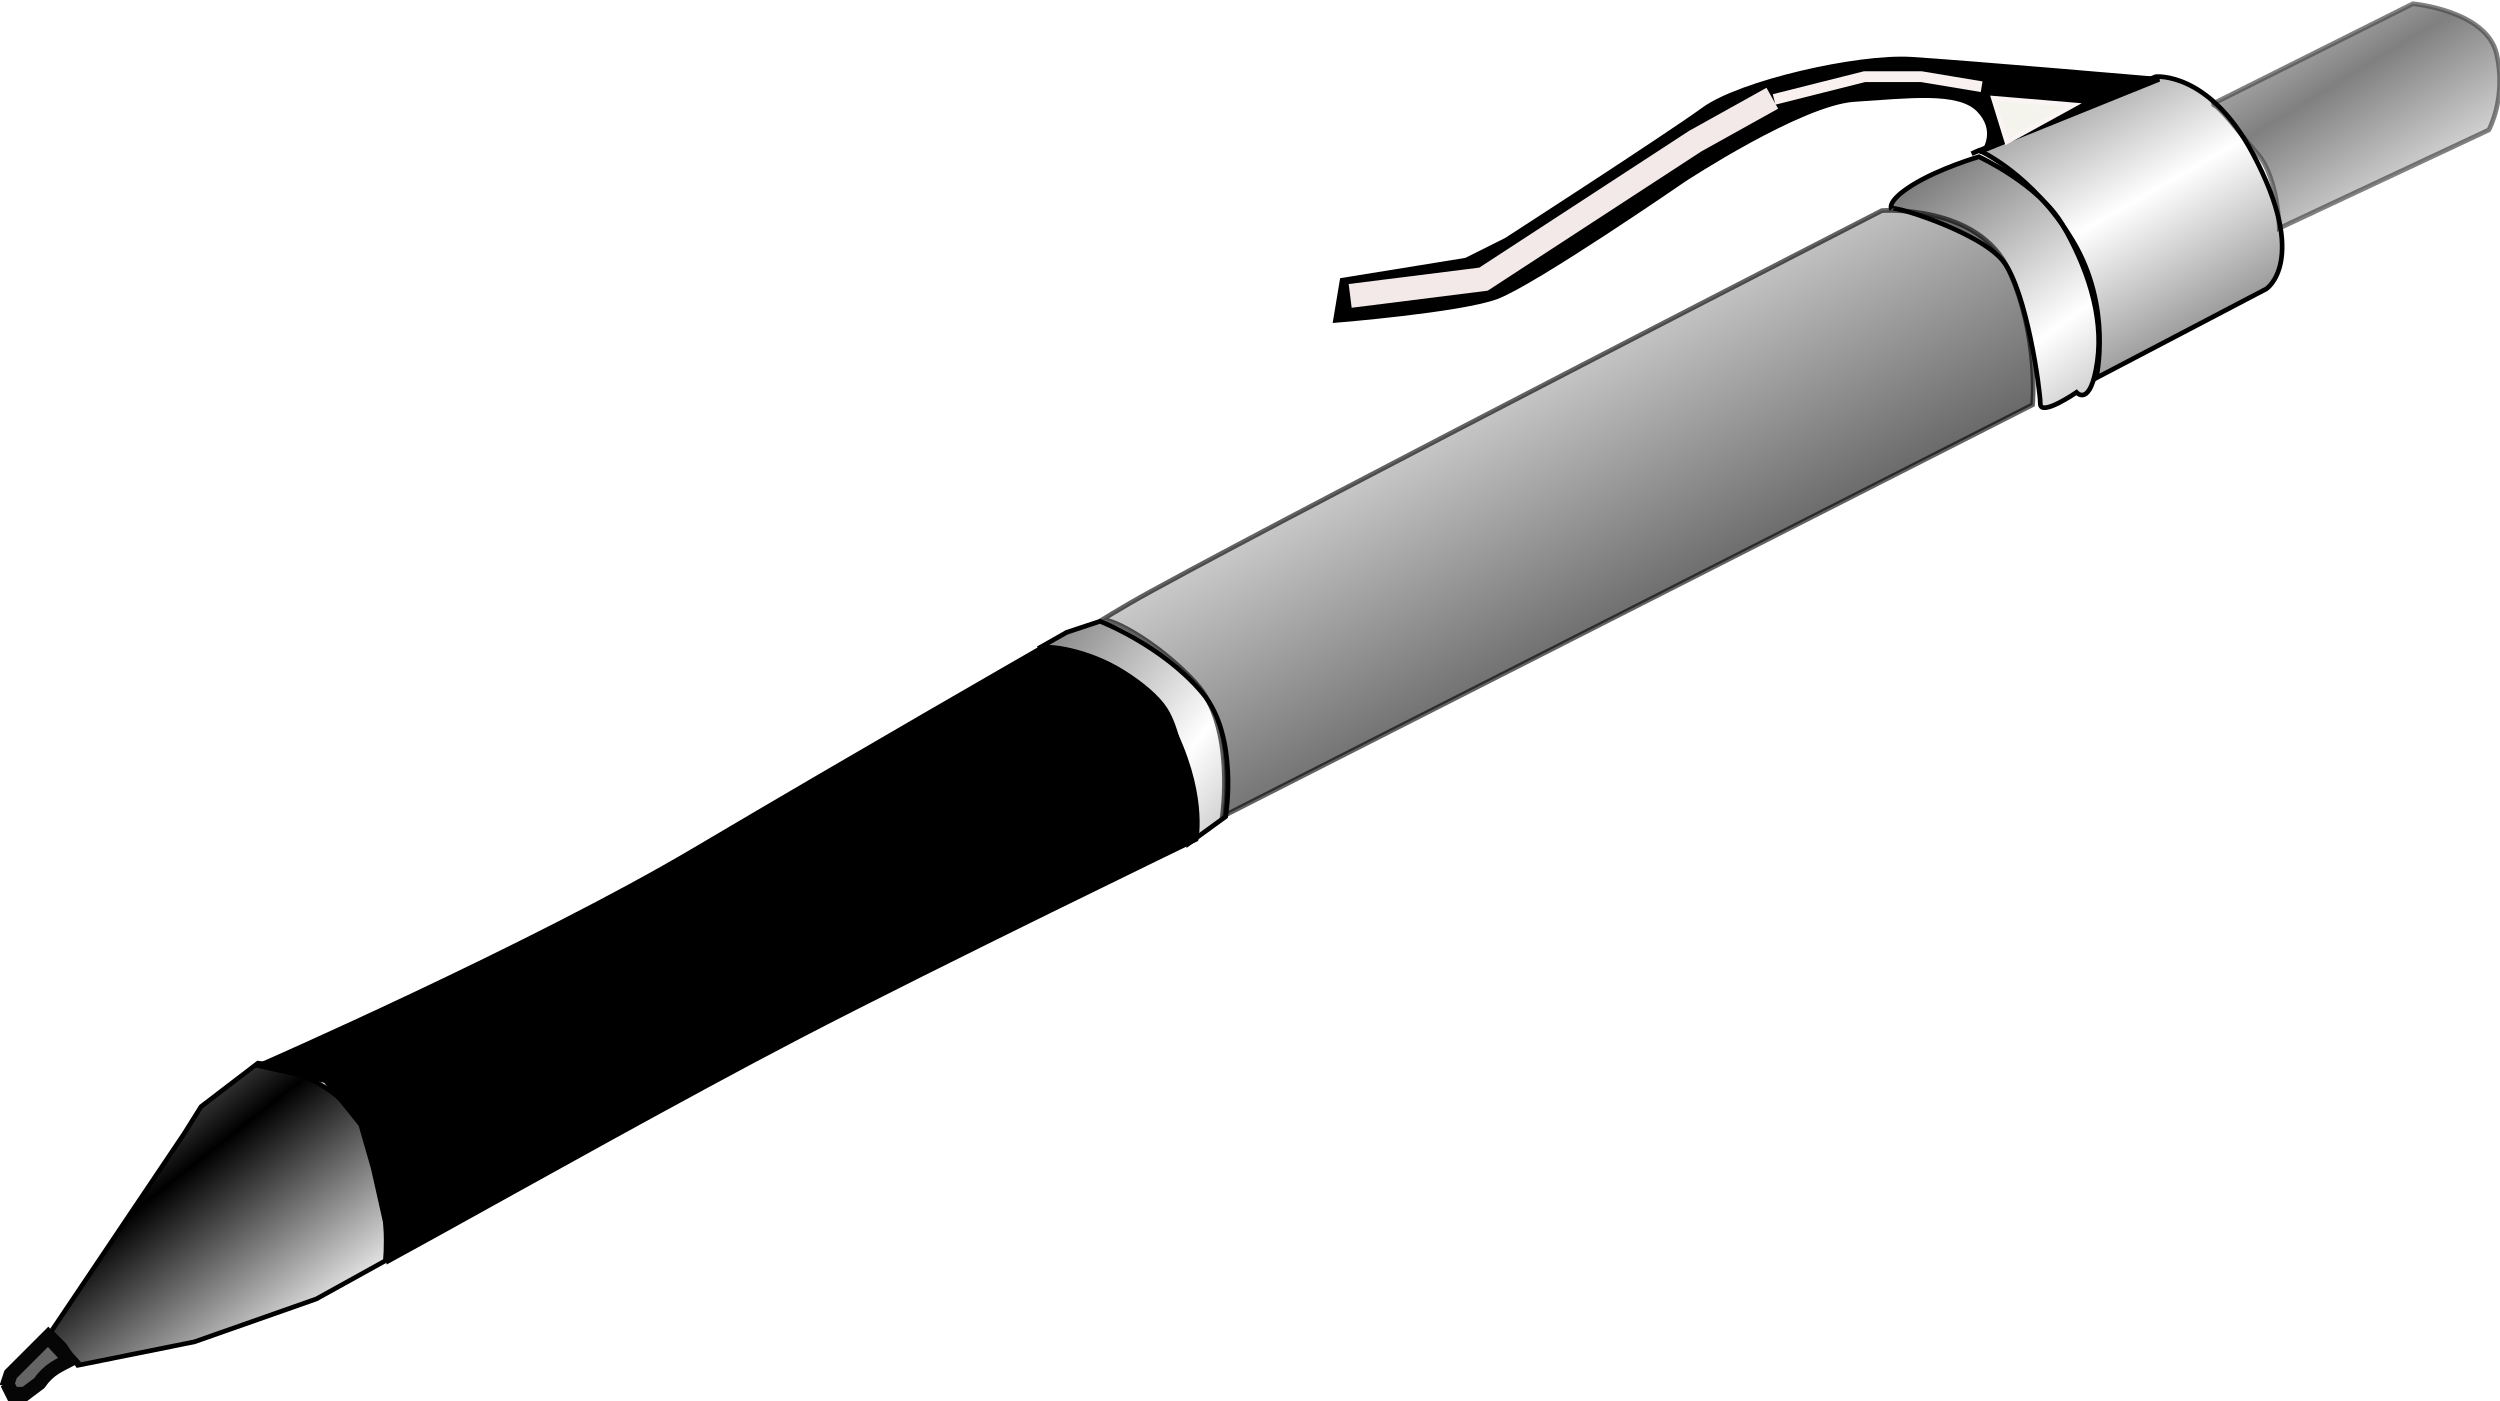
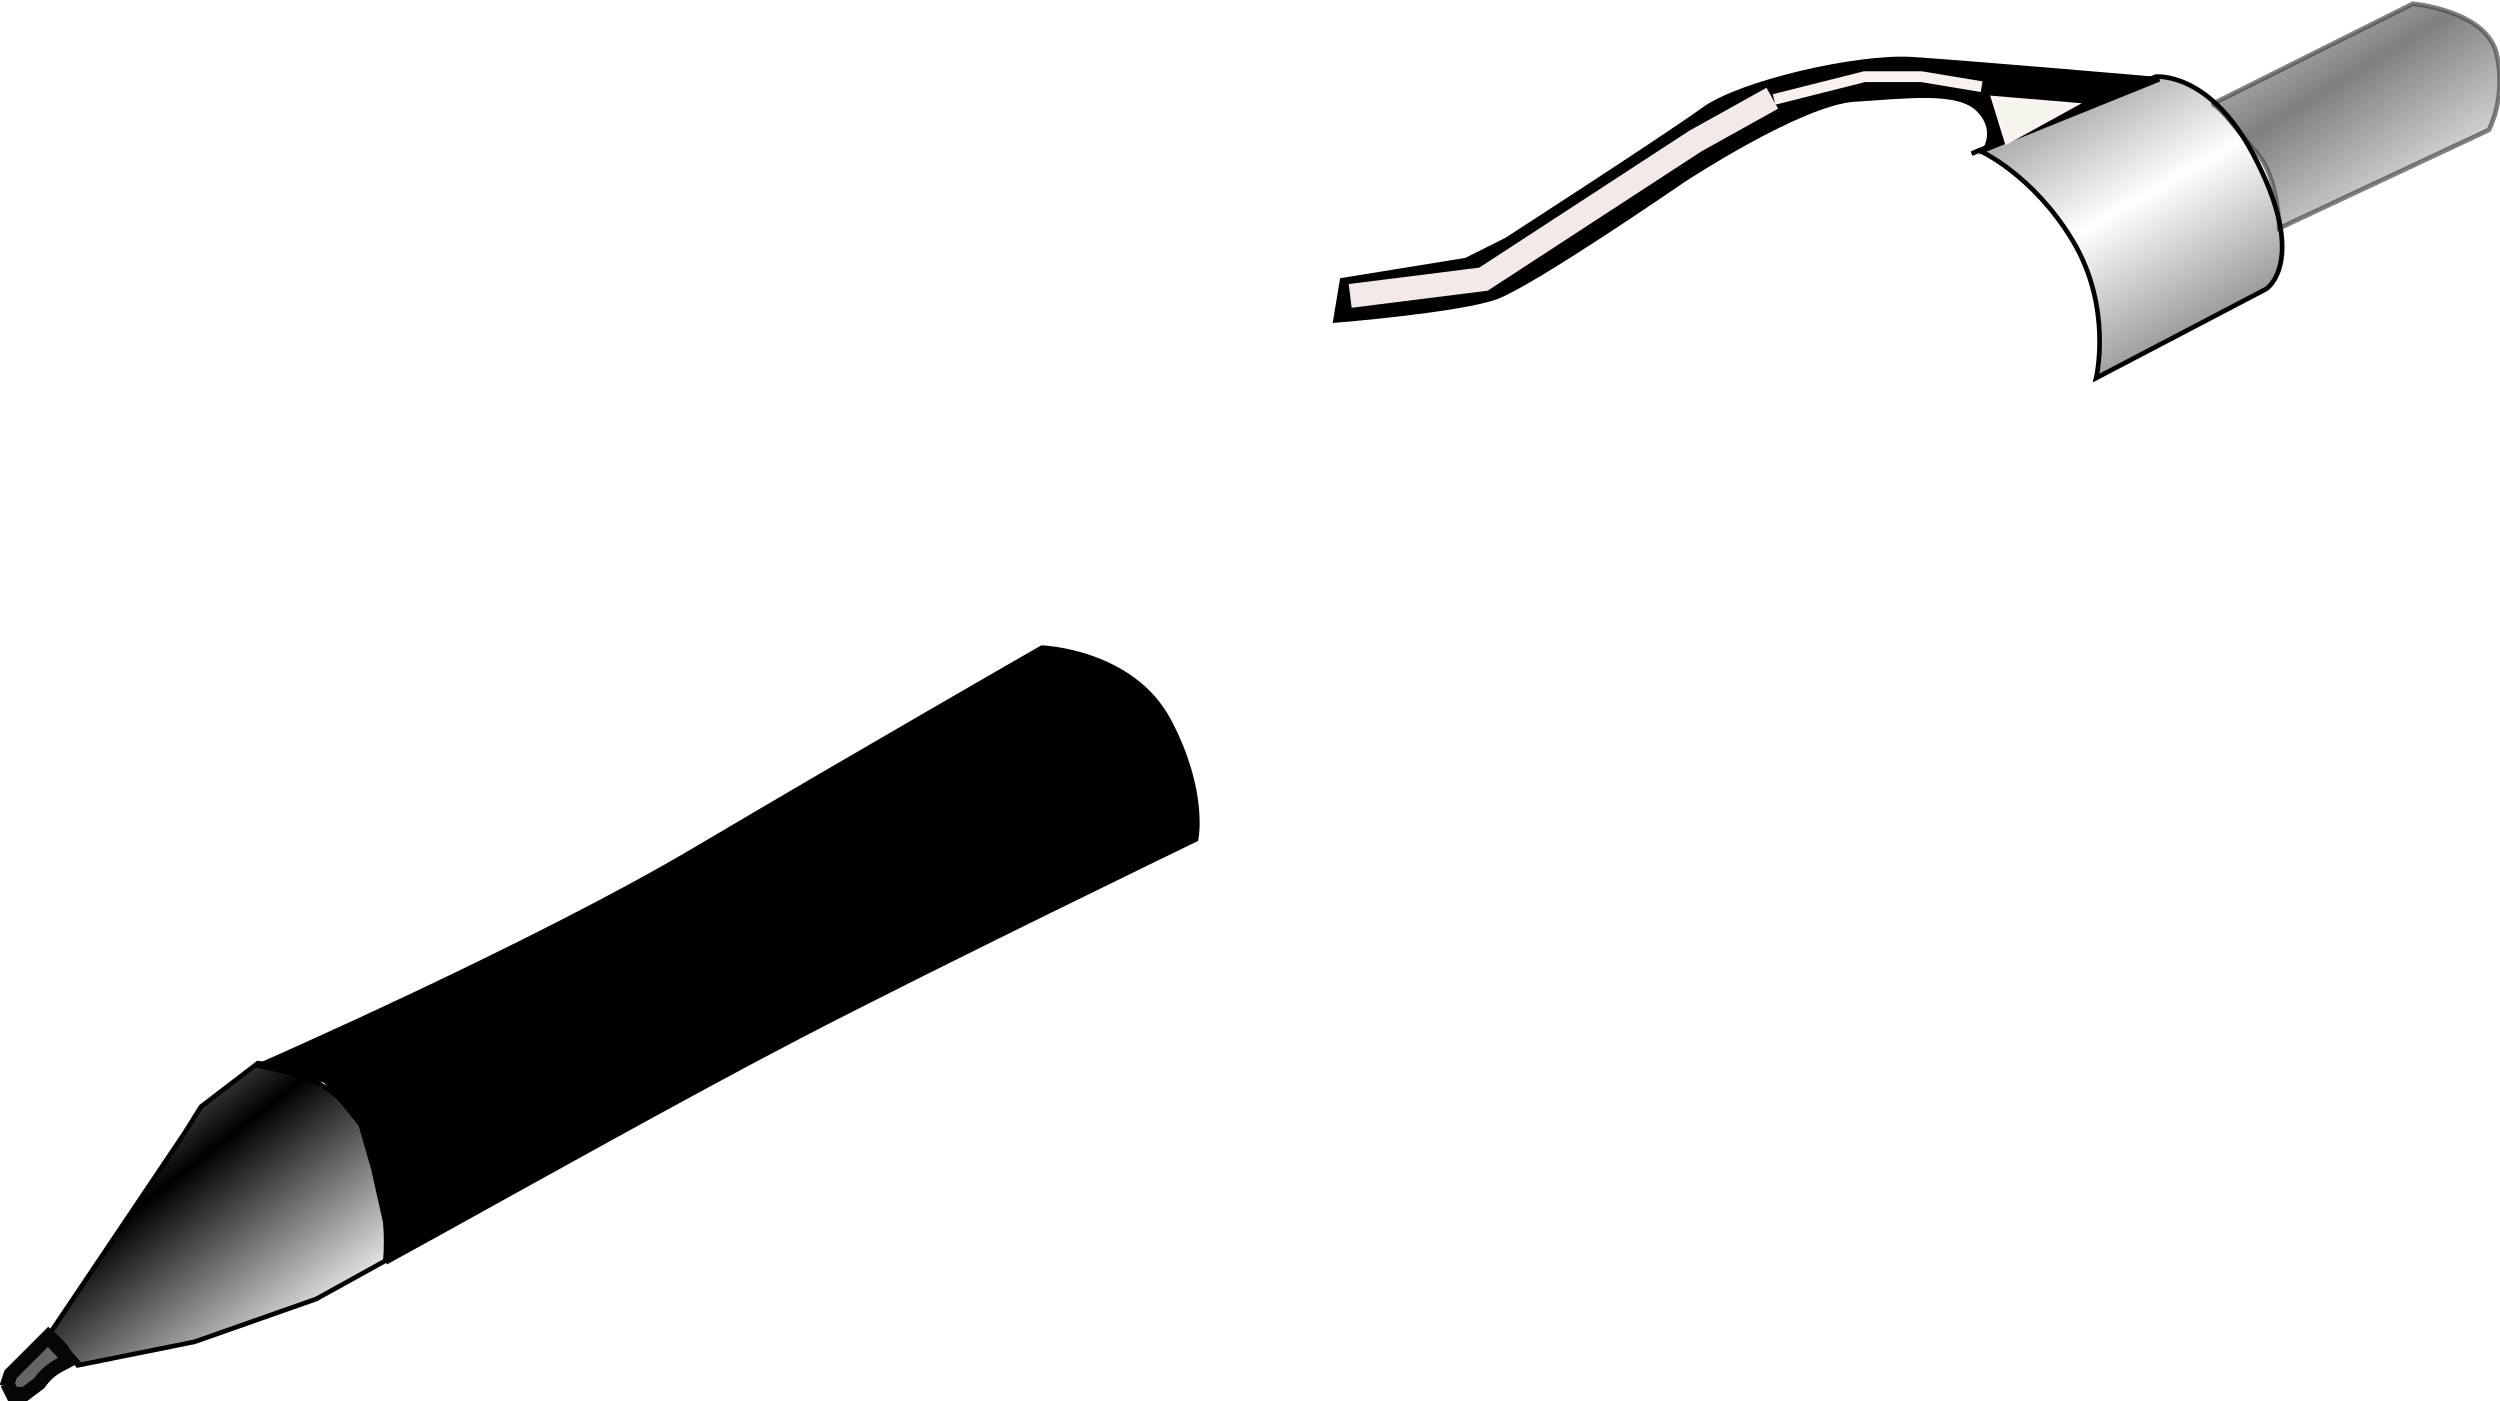
<svg xmlns="http://www.w3.org/2000/svg" xmlns:ns1="http://sodipodi.sourceforge.net/DTD/sodipodi-0.dtd" xmlns:ns2="http://www.inkscape.org/namespaces/inkscape" xmlns:xlink="http://www.w3.org/1999/xlink" width="177.492" height="99.465" id="svg2" ns1:version="0.32" ns2:version="0.45.1+0.46pre1+devel" ns1:docname="Pencil.svg" ns2:output_extension="org.inkscape.output.svg.inkscape" version="1.0">
  <defs id="defs4">
    <ns2:perspective ns1:type="inkscape:persp3d" ns2:vp_x="-50 : 600 : 1" ns2:vp_y="0 : 1000 : 0" ns2:vp_z="700 : 600 : 1" ns2:persp3d-origin="300 : 400 : 1" id="perspective69" />
    <ns2:perspective ns1:type="inkscape:persp3d" ns2:vp_x="-50 : 600 : 1" ns2:vp_y="0 : 1000 : 0" ns2:vp_z="700 : 600 : 1" ns2:persp3d-origin="300 : 400 : 1" id="perspective75" />
    <linearGradient ns2:collect="always" id="linearGradient3328">
      <stop style="stop-color:#000000;stop-opacity:1;" offset="0" id="stop3330" />
      <stop style="stop-color:#000000;stop-opacity:0;" offset="1" id="stop3332" />
    </linearGradient>
    <linearGradient ns2:collect="always" id="linearGradient3318">
      <stop style="stop-color:#000000;stop-opacity:1;" offset="0" id="stop3320" />
      <stop style="stop-color:#000000;stop-opacity:0;" offset="1" id="stop3322" />
    </linearGradient>
    <linearGradient ns2:collect="always" id="linearGradient3308">
      <stop style="stop-color:#000000;stop-opacity:1;" offset="0" id="stop3310" />
      <stop style="stop-color:#000000;stop-opacity:0;" offset="1" id="stop3312" />
    </linearGradient>
    <linearGradient ns2:collect="always" id="linearGradient3228">
      <stop style="stop-color:#000000;stop-opacity:1;" offset="0" id="stop3230" />
      <stop style="stop-color:#000000;stop-opacity:0;" offset="1" id="stop3232" />
    </linearGradient>
    <linearGradient ns2:collect="always" id="linearGradient3218">
      <stop style="stop-color:#000000;stop-opacity:1;" offset="0" id="stop3220" />
      <stop style="stop-color:#000000;stop-opacity:0;" offset="1" id="stop3222" />
    </linearGradient>
    <linearGradient id="linearGradient3184">
      <stop style="stop-color:#000000;stop-opacity:1;" offset="0" id="stop3186" />
      <stop style="stop-color:#000000;stop-opacity:0;" offset="1" id="stop3188" />
    </linearGradient>
    <ns2:perspective ns1:type="inkscape:persp3d" ns2:vp_x="-50 : 600 : 1" ns2:vp_y="0 : 1000 : 0" ns2:vp_z="700 : 600 : 1" ns2:persp3d-origin="300 : 400 : 1" id="perspective10" />
    <filter ns2:collect="always" id="filter3212">
      <feGaussianBlur ns2:collect="always" stdDeviation="1.009" id="feGaussianBlur3214" />
    </filter>
    <filter ns2:collect="always" id="filter3304">
      <feGaussianBlur ns2:collect="always" stdDeviation="1.021" id="feGaussianBlur3306" />
    </filter>
    <filter ns2:collect="always" id="filter3428">
      <feGaussianBlur ns2:collect="always" stdDeviation="0.802" id="feGaussianBlur3430" />
    </filter>
    <filter ns2:collect="always" id="filter3560">
      <feGaussianBlur ns2:collect="always" stdDeviation="1.302" id="feGaussianBlur3562" />
    </filter>
    <filter ns2:collect="always" id="filter3692" x="-0.176" width="1.352" y="-0.31" height="1.62">
      <feGaussianBlur ns2:collect="always" stdDeviation="1.329" id="feGaussianBlur3694" />
    </filter>
    <linearGradient ns2:collect="always" xlink:href="#linearGradient3184" id="linearGradient3731" gradientUnits="userSpaceOnUse" spreadMethod="reflect" x1="285.929" y1="692.719" x2="295.452" y2="704.862" gradientTransform="matrix(3.005,0,0,3.005,-1015.499,-1190.444)" />
    <linearGradient ns2:collect="always" xlink:href="#linearGradient3218" id="linearGradient3733" gradientUnits="userSpaceOnUse" spreadMethod="reflect" x1="484.5" y1="573.434" x2="506.214" y2="590.576" gradientTransform="matrix(3.005,0,0,3.005,-1015.499,-1190.444)" />
    <linearGradient ns2:collect="always" xlink:href="#linearGradient3228" id="linearGradient3735" gradientUnits="userSpaceOnUse" spreadMethod="reflect" x1="479.786" y1="556.271" x2="495.064" y2="583.414" gradientTransform="matrix(3.005,0,0,3.005,-1015.499,-1190.444)" />
    <linearGradient ns2:collect="always" xlink:href="#linearGradient3308" id="linearGradient3737" gradientUnits="userSpaceOnUse" spreadMethod="reflect" x1="561.903" y1="511.467" x2="578.305" y2="533.929" gradientTransform="matrix(3.005,0,0,3.005,-1015.499,-1190.444)" />
    <linearGradient ns2:collect="always" xlink:href="#linearGradient3318" id="linearGradient3739" gradientUnits="userSpaceOnUse" spreadMethod="reflect" x1="594.704" y1="500.062" x2="607.412" y2="522.354" gradientTransform="matrix(3.005,0,0,3.005,-1015.499,-1190.444)" />
    <linearGradient ns2:collect="always" xlink:href="#linearGradient3328" id="linearGradient3741" gradientUnits="userSpaceOnUse" spreadMethod="reflect" x1="646.643" y1="487.005" x2="653.541" y2="498.291" gradientTransform="matrix(3.005,0,0,3.005,-1015.499,-1190.444)" />
    <linearGradient ns2:collect="always" xlink:href="#linearGradient3184" id="linearGradient3780" gradientUnits="userSpaceOnUse" gradientTransform="translate(96.214,297.143)" spreadMethod="reflect" x1="285.929" y1="692.719" x2="295.452" y2="704.862" />
    <linearGradient ns2:collect="always" xlink:href="#linearGradient3218" id="linearGradient3782" gradientUnits="userSpaceOnUse" gradientTransform="translate(96.214,297.143)" spreadMethod="reflect" x1="484.5" y1="573.434" x2="506.214" y2="590.576" />
    <linearGradient ns2:collect="always" xlink:href="#linearGradient3228" id="linearGradient3784" gradientUnits="userSpaceOnUse" gradientTransform="translate(96.214,297.143)" spreadMethod="reflect" x1="479.786" y1="556.271" x2="495.064" y2="583.414" />
    <linearGradient ns2:collect="always" xlink:href="#linearGradient3308" id="linearGradient3786" gradientUnits="userSpaceOnUse" gradientTransform="translate(96.214,297.143)" spreadMethod="reflect" x1="561.903" y1="511.467" x2="578.305" y2="533.929" />
    <linearGradient ns2:collect="always" xlink:href="#linearGradient3318" id="linearGradient3788" gradientUnits="userSpaceOnUse" gradientTransform="translate(96.214,297.143)" spreadMethod="reflect" x1="594.704" y1="500.062" x2="607.412" y2="522.354" />
    <linearGradient ns2:collect="always" xlink:href="#linearGradient3328" id="linearGradient3790" gradientUnits="userSpaceOnUse" gradientTransform="translate(96.214,297.143)" spreadMethod="reflect" x1="646.643" y1="487.005" x2="653.541" y2="498.291" />
    <linearGradient ns2:collect="always" xlink:href="#linearGradient3184" id="linearGradient2477" gradientUnits="userSpaceOnUse" gradientTransform="matrix(3.005,0,0,3.005,163.929,473.862)" spreadMethod="reflect" x1="285.929" y1="692.719" x2="295.452" y2="704.862" />
    <linearGradient ns2:collect="always" xlink:href="#linearGradient3308" id="linearGradient2483" gradientUnits="userSpaceOnUse" gradientTransform="matrix(3.005,0,0,3.005,163.929,473.862)" spreadMethod="reflect" x1="561.903" y1="511.467" x2="578.305" y2="533.929" />
    <linearGradient ns2:collect="always" xlink:href="#linearGradient3328" id="linearGradient2487" gradientUnits="userSpaceOnUse" gradientTransform="matrix(3.005,0,0,3.005,163.929,473.862)" spreadMethod="reflect" x1="646.643" y1="487.005" x2="653.541" y2="498.291" />
    <linearGradient ns2:collect="always" xlink:href="#linearGradient3318" id="linearGradient2453" gradientUnits="userSpaceOnUse" gradientTransform="translate(392.5,553.862)" spreadMethod="reflect" x1="594.704" y1="500.062" x2="607.412" y2="522.354" />
    <linearGradient ns2:collect="always" xlink:href="#linearGradient3228" id="linearGradient2457" gradientUnits="userSpaceOnUse" gradientTransform="translate(392.5,553.862)" spreadMethod="reflect" x1="479.786" y1="556.271" x2="495.064" y2="583.414" />
    <linearGradient ns2:collect="always" xlink:href="#linearGradient3218" id="linearGradient2460" gradientUnits="userSpaceOnUse" gradientTransform="translate(392.5,553.862)" spreadMethod="reflect" x1="484.5" y1="573.434" x2="506.214" y2="590.576" />
    <filter ns2:collect="always" id="filter3274" x="-0.031" width="1.062" y="-0.201" height="1.403">
      <feGaussianBlur ns2:collect="always" stdDeviation="0.2" id="feGaussianBlur3276" />
    </filter>
    <filter ns2:collect="always" id="filter3298">
      <feGaussianBlur ns2:collect="always" stdDeviation="0.28" id="feGaussianBlur3300" />
    </filter>
    <linearGradient ns2:collect="always" xlink:href="#linearGradient3184" id="linearGradient3329" gradientUnits="userSpaceOnUse" gradientTransform="matrix(3.005,0,0,3.005,153.665,473.862)" spreadMethod="reflect" x1="285.929" y1="692.719" x2="295.452" y2="704.862" />
    <linearGradient ns2:collect="always" xlink:href="#linearGradient3218" id="linearGradient3331" gradientUnits="userSpaceOnUse" gradientTransform="translate(389.084,553.862)" spreadMethod="reflect" x1="484.5" y1="573.434" x2="506.214" y2="590.576" />
    <linearGradient ns2:collect="always" xlink:href="#linearGradient3228" id="linearGradient3333" gradientUnits="userSpaceOnUse" gradientTransform="translate(389.084,553.862)" spreadMethod="reflect" x1="479.786" y1="556.271" x2="495.064" y2="583.414" />
    <linearGradient ns2:collect="always" xlink:href="#linearGradient3308" id="linearGradient3335" gradientUnits="userSpaceOnUse" gradientTransform="matrix(3.005,0,0,3.005,153.665,473.862)" spreadMethod="reflect" x1="561.903" y1="511.467" x2="578.305" y2="533.929" />
    <linearGradient ns2:collect="always" xlink:href="#linearGradient3318" id="linearGradient3337" gradientUnits="userSpaceOnUse" gradientTransform="translate(389.084,553.862)" spreadMethod="reflect" x1="594.704" y1="500.062" x2="607.412" y2="522.354" />
    <linearGradient ns2:collect="always" xlink:href="#linearGradient3328" id="linearGradient3339" gradientUnits="userSpaceOnUse" gradientTransform="matrix(3.005,0,0,3.005,153.665,473.862)" spreadMethod="reflect" x1="646.643" y1="487.005" x2="653.541" y2="498.291" />
  </defs>
  <ns1:namedview id="base" pagecolor="#ffffff" bordercolor="#666666" borderopacity="1.0" gridtolerance="10000" guidetolerance="10" objecttolerance="10" ns2:pageopacity="0.0" ns2:pageshadow="2" ns2:zoom="0.7" ns2:cx="528.39018" ns2:cy="543.83077" ns2:document-units="px" ns2:current-layer="layer1" showgrid="false" ns2:window-width="1152" ns2:window-height="838" ns2:window-x="-4" ns2:window-y="-4" />
  <g ns2:label="Layer 1" ns2:groupmode="layer" id="layer1" transform="translate(-389.084,-553.862)">
    <g id="g3315">
      <path transform="matrix(0.333,0,0,0.333,337.946,396.166)" ns1:nodetypes="cscscsscccccc" id="path2390" d="M 208.714,700.791 C 208.714,700.791 266.857,675.362 301.857,654.648 C 336.857,633.934 375.714,611.648 375.714,611.648 C 375.714,611.648 395,612.362 402.857,627.362 C 410.714,642.362 408.571,652.505 408.571,652.505 C 408.571,652.505 353.896,678.966 324,694.505 C 300.241,706.854 264.053,727.13 246.744,736.692 C 240.392,740.2 236.429,742.362 236.429,742.362 L 235.826,734.563 L 233.152,722.643 L 230.488,713.353 L 222.948,703.964 L 208.714,700.791 z" style="fill:#000000;fill-opacity:1;fill-rule:evenodd;stroke:#000000;stroke-width:1px;stroke-linecap:butt;stroke-linejoin:miter;stroke-opacity:1;filter:url(#filter3212)" />
      <path transform="matrix(0.333,0,0,0.333,337.946,396.166)" ns1:nodetypes="ccccscccccc" id="path2388" d="M 164.429,757.505 L 192.857,715.219 L 196.429,709.505 L 208.571,700.219 C 208.571,700.219 227.143,702.362 232.143,716.648 C 237.143,730.934 235.714,742.362 235.714,742.362 L 221,750.505 L 195,759.648 L 170.143,764.648 L 167.286,760.362 L 164.429,757.505 z" style="fill:url(#linearGradient3329);fill-opacity:1;fill-rule:nonzero;stroke:#000000;stroke-width:1px;stroke-linecap:butt;stroke-linejoin:miter;stroke-opacity:1;filter:url(#filter3298)" />
-       <path ns1:nodetypes="cccsccssc" id="path3216" d="M 462.79,599.906 L 464.81,598.758 L 467.179,597.972 C 467.179,597.972 471.569,599.654 474.437,603.044 C 477.052,606.134 476.101,611.839 476.101,611.839 L 473.486,613.74 C 473.486,613.74 473.486,606.847 471.823,604.232 C 471.245,603.325 470.096,602.389 468.801,601.574 C 466.364,600.039 463.411,599.595 462.79,599.906 z" style="fill:url(#linearGradient3331);fill-opacity:1;fill-rule:evenodd;stroke:#000000;stroke-width:0.333px;stroke-linecap:butt;stroke-linejoin:miter;stroke-opacity:1" />
-       <path ns1:nodetypes="cscsccsc" id="path3226" d="M 467.243,597.941 C 466.808,598.177 468.635,597.029 470.825,595.83 C 483.1,589.106 522.692,568.814 522.692,568.814 C 522.692,568.814 529.585,568.338 531.725,573.093 C 533.864,577.847 533.388,582.601 533.388,582.601 L 475.864,611.839 C 475.864,611.839 476.814,605.421 473.962,602.33 C 471.109,599.24 467.48,597.465 467.243,597.941 z" style="opacity:0.616;fill:url(#linearGradient3333);fill-opacity:1;fill-rule:nonzero;stroke:#000000;stroke-width:0.333px;stroke-linecap:butt;stroke-linejoin:miter;stroke-opacity:1" />
-       <path transform="matrix(0.333,0,0,0.333,337.946,396.166)" ns1:nodetypes="cscsscssc" id="path3256" d="M 556.857,518.172 C 556.857,518.172 555.571,516.6 561.286,513.029 C 567,509.457 575.476,506.981 575.476,506.981 C 575.476,506.981 588.286,512.886 593.286,521.457 C 598.286,530.029 602.143,540.648 600.714,550.648 C 599.286,560.648 596.286,557.219 596.286,557.219 C 596.286,557.219 588.571,562.505 588.571,559.648 C 588.571,556.791 585.667,535.695 580.667,529.267 C 575.667,522.838 555.428,516.743 556.857,518.172 z" style="fill:url(#linearGradient3335);fill-opacity:1;fill-rule:evenodd;stroke:#000000;stroke-width:1px;stroke-linecap:butt;stroke-linejoin:miter;stroke-opacity:1;filter:url(#filter3304)" />
      <path ns1:nodetypes="ccsccscc" id="path3316" d="M 529.062,564.773 L 542.136,559.306 C 542.136,559.306 545.919,558.918 549.03,564.773 C 553.071,572.38 549.98,574.376 549.98,574.376 L 537.905,580.699 C 537.905,580.699 539.093,575.707 536.241,570.953 C 533.388,566.199 529.585,564.535 529.585,564.535 L 529.062,564.773 z" style="fill:url(#linearGradient3337);fill-opacity:1;fill-rule:evenodd;stroke:#000000;stroke-width:0.333px;stroke-linecap:butt;stroke-linejoin:miter;stroke-opacity:1" />
      <path ns1:nodetypes="ccsccsc" transform="matrix(0.333,0,0,0.333,337.946,396.166)" id="path3326" d="M 625.143,495.791 L 668,474.362 C 668,474.362 683.714,475.791 685.857,485.076 C 688,494.362 684.191,501.267 684.191,501.267 L 639.524,522.219 C 639.524,522.219 639.285,511.505 635,506.505 C 630.714,501.505 626.571,495.791 625.143,495.791 z" style="opacity:0.707;fill:url(#linearGradient3339);fill-opacity:1;fill-rule:evenodd;stroke:#000000;stroke-width:1px;stroke-linecap:butt;stroke-linejoin:miter;stroke-opacity:1;filter:url(#filter3428)" />
      <path id="path3432" d="M 483.898,576.611 C 483.898,576.611 492.693,575.898 495.308,574.947 C 497.923,573.996 508.619,566.627 508.619,566.627 C 508.619,566.627 516.939,561.16 520.742,560.922 C 524.546,560.684 528.111,560.209 529.538,561.635 C 530.964,563.061 530.013,564.488 530.013,564.488 L 542.374,559.496 C 542.374,559.496 528.587,558.307 524.784,558.07 C 520.98,557.832 512.66,559.734 510.046,561.635 C 507.431,563.537 496.021,570.906 496.021,570.906 L 493.169,572.332 L 484.373,573.758 L 483.898,576.611 z" style="fill:#000000;fill-opacity:1;fill-rule:evenodd;stroke:#000000;stroke-width:0.333px;stroke-linecap:butt;stroke-linejoin:miter;stroke-opacity:1" />
      <path transform="matrix(0.333,0,0,0.333,337.946,396.166)" ns1:nodetypes="cccc" id="path3444" d="M 441.429,536.648 L 469.857,533.076 L 515,503.648 L 531.429,494.505" style="fill:none;fill-rule:evenodd;stroke:#f3e9e9;stroke-width:5.1;stroke-linecap:butt;stroke-linejoin:miter;stroke-miterlimit:4;stroke-dasharray:none;stroke-opacity:1;filter:url(#filter3560)" />
      <path transform="matrix(0.333,0,0,0.333,337.946,396.166)" id="path3446" d="M 578.571,494.505 L 581.429,503.791 L 595.714,495.934 L 578.571,494.505 z" style="fill:#f5f4ec;fill-opacity:1;fill-rule:evenodd;stroke:#fbf4f4;stroke-width:1px;stroke-linecap:butt;stroke-linejoin:miter;stroke-opacity:1;filter:url(#filter3692)" />
      <path ns1:nodetypes="cccc" id="path3696" d="M 515.038,560.922 L 521.456,559.306 L 525.497,559.306 L 529.775,560.019" style="fill:none;fill-opacity:1;fill-rule:evenodd;stroke:#f9f0f0;stroke-width:0.765;stroke-linecap:butt;stroke-linejoin:miter;stroke-miterlimit:4;stroke-dasharray:none;stroke-opacity:1;filter:url(#filter3274)" />
      <path ns1:nodetypes="ccccccccc" id="path3304" d="M 394.021,650.418 C 393.303,650.801 392.585,651.041 391.866,652.066 L 390.852,652.827 L 389.965,652.827 L 389.584,652.066 L 389.584,652.193 L 389.838,651.433 L 392.5,648.77 L 394.021,650.418 z" style="fill:#656565;fill-opacity:1;fill-rule:evenodd;stroke:#060606;stroke-width:1px;stroke-linecap:butt;stroke-linejoin:miter;stroke-opacity:1" />
    </g>
  </g>
</svg>